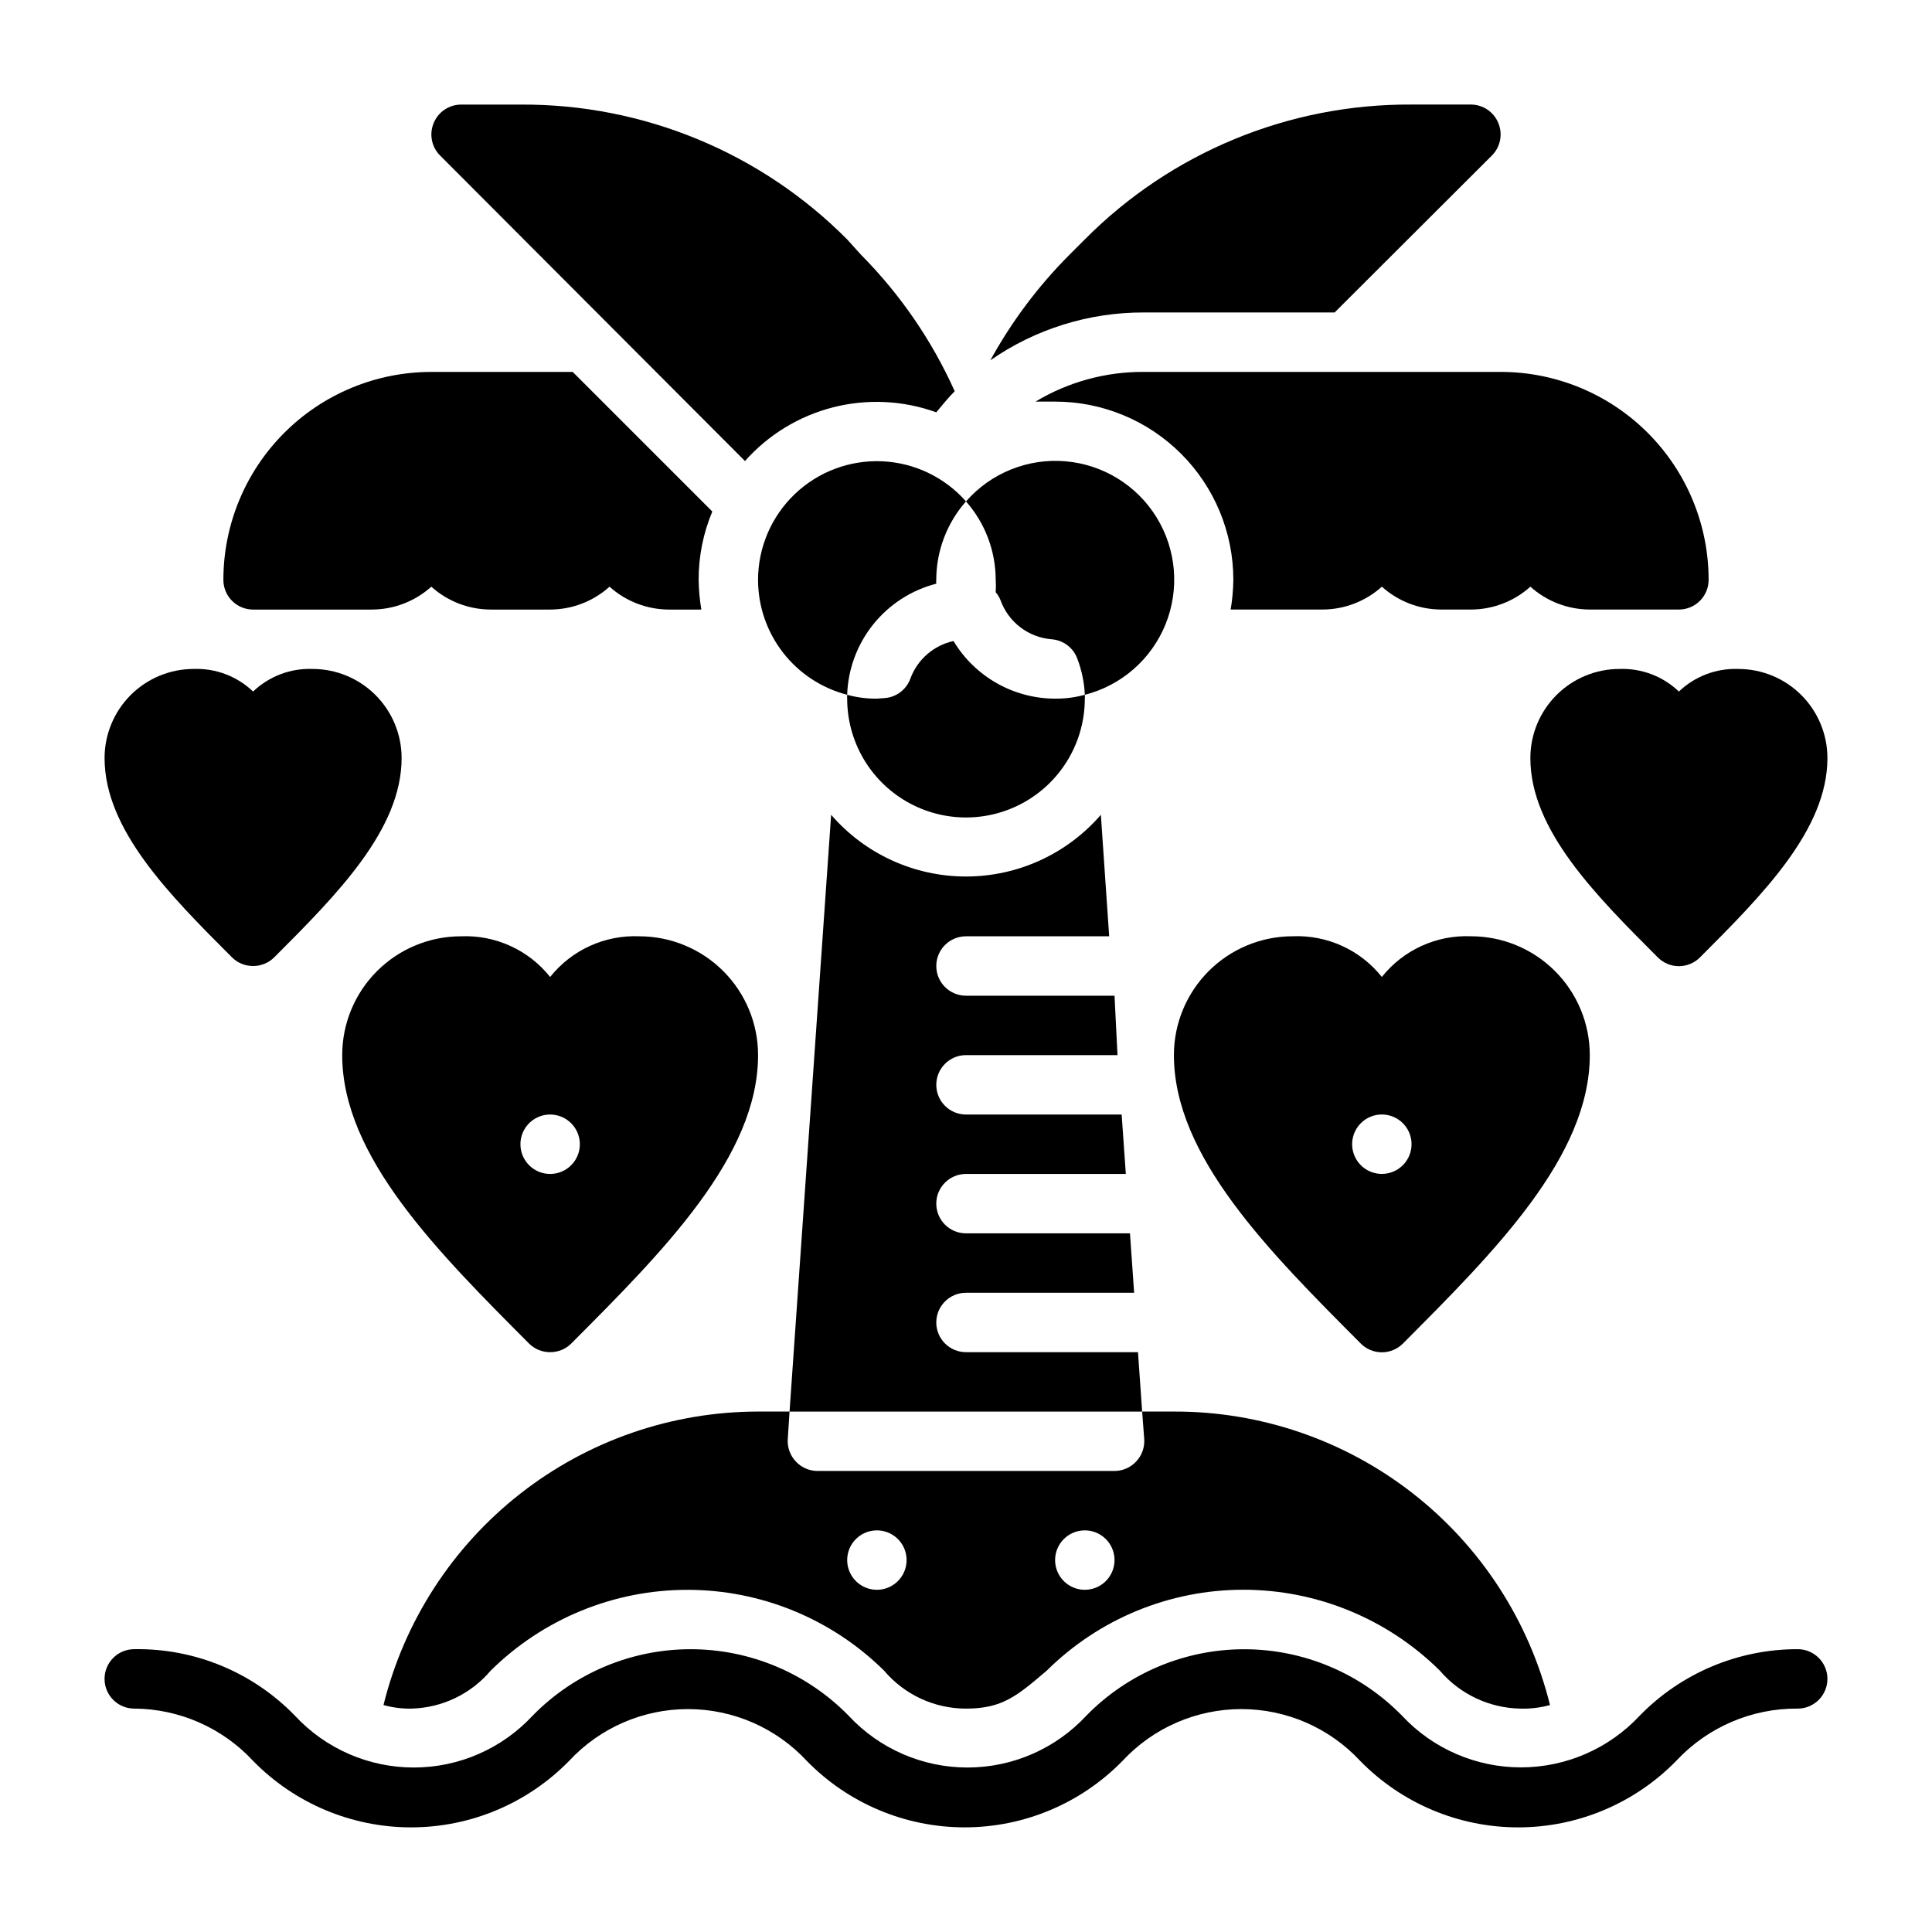
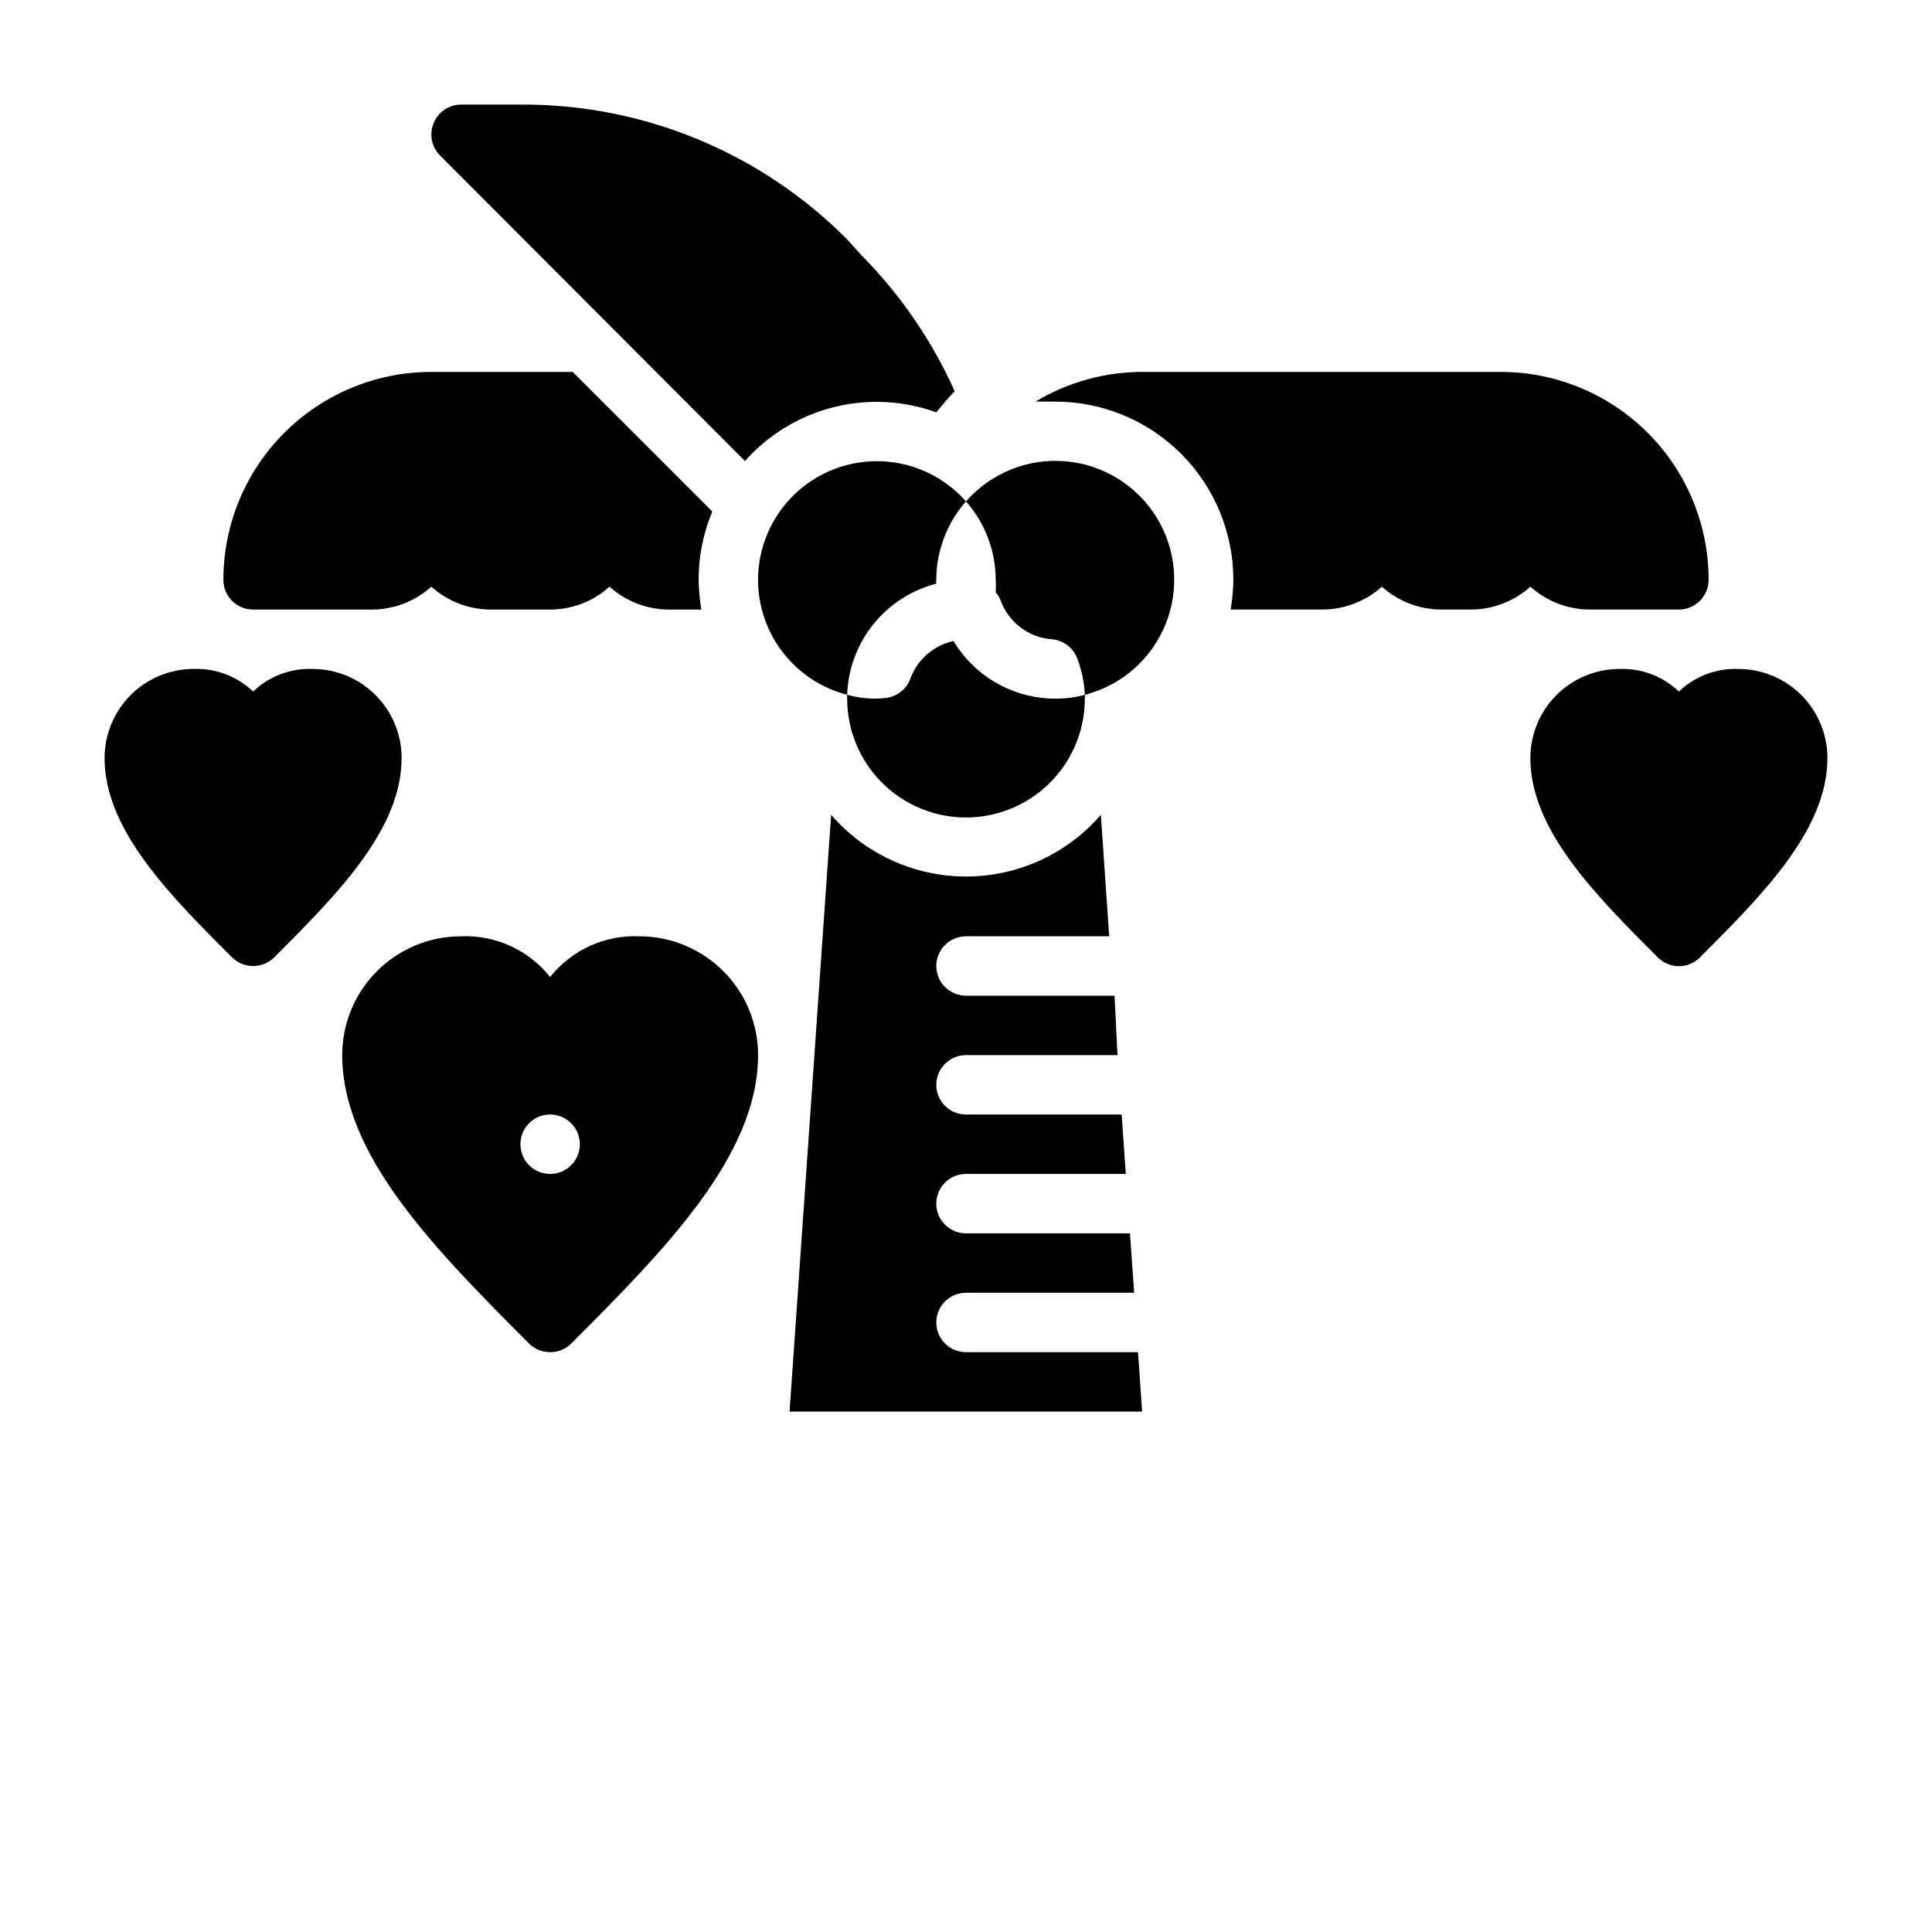
<svg xmlns="http://www.w3.org/2000/svg" fill="#000000" width="800px" height="800px" version="1.1" viewBox="144 144 512 512">
  <g>
    <path d="m211.07 400c2.094 0.012 4.102-0.812 5.59-2.285 16.609-16.609 33.77-33.848 33.77-52.82 0-6.262-2.488-12.27-6.918-16.699-4.426-4.43-10.434-6.918-16.699-6.918-5.84-0.211-11.516 1.945-15.742 5.984-4.227-4.039-9.902-6.195-15.746-5.984-6.262 0-12.27 2.488-16.699 6.918-4.426 4.43-6.914 10.438-6.914 16.699 0 18.973 17.16 36.211 33.77 52.82 1.484 1.473 3.496 2.297 5.59 2.285z" />
    <path d="m573.18 321.28c-6.266 0-12.27 2.488-16.699 6.918-4.43 4.43-6.918 10.438-6.918 16.699 0 18.973 17.16 36.211 33.77 52.82h0.004c1.477 1.492 3.488 2.328 5.586 2.328 2.102 0 4.113-0.836 5.59-2.328 16.609-16.609 33.773-33.848 33.773-52.82 0-6.262-2.488-12.27-6.918-16.699-4.43-4.43-10.438-6.918-16.699-6.918-5.84-0.211-11.52 1.945-15.746 5.984-4.223-4.039-9.902-6.195-15.742-5.984z" />
    <path d="m289.79 502.34c2.094 0.012 4.106-0.809 5.59-2.285 24.324-24.402 49.516-49.594 49.516-76.438 0-8.352-3.316-16.359-9.223-22.266-5.906-5.902-13.914-9.223-22.266-9.223-9.141-0.379-17.918 3.625-23.617 10.785-5.699-7.16-14.473-11.164-23.613-10.785-8.352 0-16.363 3.32-22.266 9.223-5.906 5.906-9.223 13.914-9.223 22.266 0 26.844 25.191 52.035 49.516 76.438h-0.004c1.488 1.477 3.5 2.297 5.59 2.285zm-7.871-55.105c0-3.184 1.918-6.055 4.859-7.273s6.328-0.543 8.578 1.707c2.254 2.25 2.926 5.637 1.707 8.578-1.219 2.941-4.09 4.859-7.273 4.859-4.348 0-7.871-3.523-7.871-7.871z" />
-     <path d="m533.82 392.12c-9.145-0.379-17.918 3.625-23.617 10.785-5.699-7.16-14.473-11.164-23.617-10.785-8.352 0-16.359 3.32-22.266 9.223-5.902 5.906-9.223 13.914-9.223 22.266 0 26.844 25.191 52.035 49.516 76.438 1.48 1.492 3.492 2.328 5.59 2.328 2.098 0 4.109-0.836 5.59-2.328 24.324-24.402 49.516-49.594 49.516-76.438 0-8.352-3.32-16.359-9.223-22.266-5.906-5.902-13.914-9.223-22.266-9.223zm-23.617 62.977c-3.184 0-6.055-1.918-7.273-4.859-1.219-2.941-0.543-6.328 1.707-8.578s5.637-2.926 8.578-1.707 4.859 4.09 4.859 7.273c0 2.09-0.828 4.09-2.305 5.566-1.477 1.477-3.481 2.305-5.566 2.305z" />
-     <path d="m620.41 581.05c-15.77-0.023-30.875 6.336-41.879 17.633-8.145 8.73-19.547 13.691-31.488 13.691-11.938 0-23.344-4.961-31.488-13.691-11.004-11.266-26.09-17.617-41.84-17.617s-30.832 6.352-41.84 17.617c-8.133 8.754-19.539 13.727-31.488 13.727-11.945 0-23.355-4.973-31.488-13.727-11.016-11.27-26.113-17.625-41.879-17.625-15.762 0-30.859 6.356-41.879 17.625-8.133 8.754-19.539 13.727-31.488 13.727-11.945 0-23.355-4.973-31.488-13.727-11.145-11.516-26.562-17.898-42.586-17.633-4.348 0-7.871 3.523-7.871 7.871 0 4.348 3.523 7.875 7.871 7.875 11.957 0.07 23.355 5.086 31.488 13.852 11.02 11.273 26.117 17.625 41.879 17.625s30.859-6.352 41.879-17.625c8.133-8.75 19.539-13.723 31.488-13.723 11.949 0 23.355 4.973 31.488 13.723 11.004 11.27 26.09 17.621 41.84 17.621s30.832-6.352 41.84-17.621c8.133-8.75 19.539-13.723 31.488-13.723 11.945 0 23.355 4.973 31.488 13.723 11.02 11.273 26.117 17.625 41.879 17.625 15.762 0 30.859-6.352 41.879-17.625 8.312-8.934 19.996-13.961 32.195-13.852 4.348 0 7.875-3.527 7.875-7.875 0-4.348-3.527-7.871-7.875-7.871z" />
    <path d="m445.58 502.34h-45.578c-4.348 0-7.875-3.527-7.875-7.875 0-4.348 3.527-7.871 7.875-7.871h44.555l-1.102-15.742h-43.453c-4.348 0-7.875-3.523-7.875-7.871 0-4.348 3.527-7.875 7.875-7.875h42.352l-1.102-15.742h-41.25c-4.348 0-7.875-3.523-7.875-7.871 0-4.348 3.527-7.875 7.875-7.875h40.148l-0.789-15.742h-39.359c-4.348 0-7.875-3.523-7.875-7.871s3.527-7.875 7.875-7.875h37.941l-2.203-32.195c-8.973 10.383-22.016 16.352-35.738 16.352s-26.77-5.969-35.742-16.352l-11.02 158.15h93.441z" />
-     <path d="m497.69 226.81 41.723-41.645-0.004 0.004c2.234-2.266 2.887-5.648 1.656-8.582-1.207-2.938-4.066-4.863-7.242-4.879h-15.746c-32.492-0.199-63.695 12.68-86.59 35.738l-4.016 4.016c-8.293 8.301-15.371 17.734-21.02 28.023 11.965-8.316 26.207-12.742 40.777-12.676z" />
    <path d="m407.87 300.97c0.535 0.602 0.965 1.297 1.258 2.047 1.016 2.84 2.82 5.328 5.207 7.168 2.387 1.844 5.254 2.961 8.254 3.223 3.141 0.191 5.863 2.234 6.93 5.195 1.16 3.051 1.824 6.266 1.969 9.523 9.691-2.477 17.633-9.41 21.391-18.684 3.754-9.273 2.879-19.781-2.359-28.309-5.238-8.523-14.215-14.051-24.184-14.891-9.973-0.84-19.746 3.109-26.336 10.637 5.062 5.742 7.859 13.129 7.871 20.785 0.078 1.098 0.078 2.203 0 3.305z" />
    <path d="m344.89 297.66c0.004 6.977 2.328 13.754 6.602 19.266 4.273 5.516 10.258 9.453 17.016 11.195 0.227-6.797 2.648-13.34 6.906-18.648 4.258-5.309 10.121-9.094 16.707-10.789-0.039-0.344-0.039-0.684 0-1.023 0.012-7.656 2.812-15.043 7.875-20.785-5.672-6.43-13.723-10.27-22.289-10.633-8.566-0.359-16.91 2.785-23.102 8.715-6.195 5.93-9.703 14.129-9.715 22.703z" />
    <path d="m396.69 313.88c-5.246 1.145-9.551 4.883-11.414 9.918-1.039 2.91-3.688 4.945-6.769 5.195l-2.125 0.156c-2.66 0.027-5.309-0.316-7.871-1.023-0.039 0.344-0.039 0.684 0 1.023 0 11.25 6 21.648 15.742 27.27 9.742 5.625 21.746 5.625 31.488 0 9.742-5.621 15.746-16.02 15.746-27.27 0.039-0.34 0.039-0.68 0-1.023-2.566 0.707-5.215 1.051-7.875 1.023-11.027-0.023-21.242-5.816-26.922-15.27z" />
    <path d="m418.42 250.43h5.195c12.527 0 24.543 4.977 33.398 13.836 8.859 8.855 13.836 20.871 13.836 33.398-0.039 2.637-0.273 5.269-0.711 7.871h24.324c5.816-0.016 11.422-2.172 15.746-6.062 4.324 3.891 9.93 6.047 15.742 6.062h7.875c5.812-0.016 11.422-2.172 15.742-6.062 4.324 3.891 9.93 6.047 15.746 6.062h23.617-0.004c2.09 0 4.09-0.832 5.566-2.305 1.477-1.477 2.309-3.481 2.309-5.566 0-14.617-5.809-28.633-16.141-38.965-10.336-10.336-24.352-16.141-38.965-16.141h-94.465c-10.145-0.078-20.117 2.644-28.812 7.871z" />
    <path d="m341.43 266.18c6.188-6.981 14.328-11.941 23.367-14.242 9.039-2.301 18.559-1.836 27.328 1.332 1.574-1.891 3.148-3.856 4.879-5.59h0.004c-6.051-13.469-14.477-25.734-24.875-36.211l-3.621-4.016c-22.895-23.059-54.102-35.938-86.594-35.738h-15.742c-3.18 0.016-6.035 1.941-7.242 4.879-1.234 2.934-0.582 6.316 1.652 8.582z" />
    <path d="m211.07 305.54h31.488c5.816-0.016 11.422-2.172 15.742-6.062 4.324 3.891 9.93 6.047 15.746 6.062h15.742c5.816-0.016 11.422-2.172 15.746-6.062 4.32 3.891 9.93 6.047 15.742 6.062h8.582c-0.434-2.602-0.672-5.234-0.711-7.871-0.016-6.219 1.215-12.375 3.621-18.109l-36.996-36.996h-37.473c-14.613 0-28.629 5.805-38.965 16.141-10.332 10.332-16.137 24.348-16.137 38.965 0 2.086 0.828 4.09 2.305 5.566 1.477 1.473 3.477 2.305 5.566 2.305z" />
-     <path d="m274.05 586.72c13.879-13.711 32.602-21.398 52.113-21.398 19.508 0 38.23 7.688 52.113 21.398 5.402 6.394 13.352 10.082 21.727 10.078 9.684 0 13.539-3.387 21.41-10.078 13.855-13.723 32.57-21.422 52.074-21.422s38.215 7.699 52.074 21.422c5.34 6.258 13.105 9.926 21.332 10.078 2.656 0.078 5.309-0.238 7.871-0.945-5.5-22.254-18.312-42.016-36.383-56.117-18.07-14.102-40.355-21.73-63.277-21.66h-8.422l0.551 7.32c0.141 2.18-0.629 4.316-2.125 5.906-1.484 1.598-3.566 2.512-5.746 2.519h-78.723c-2.18-0.008-4.262-0.922-5.746-2.519-1.496-1.59-2.266-3.727-2.125-5.906l0.473-7.32h-8.344c-22.855 0.02-45.047 7.688-63.035 21.781-17.992 14.098-30.746 33.809-36.23 55.996 2.406 0.672 4.898 0.992 7.398 0.945 8.125-0.199 15.777-3.867 21.02-10.078zm157.44-37.156c3.184 0 6.051 1.918 7.269 4.859 1.219 2.941 0.547 6.328-1.703 8.578-2.254 2.254-5.641 2.926-8.582 1.707s-4.859-4.09-4.859-7.273c0-4.348 3.527-7.871 7.875-7.871zm-55.105 0c3.184 0 6.055 1.918 7.273 4.859 1.219 2.941 0.543 6.328-1.707 8.578-2.25 2.254-5.637 2.926-8.578 1.707s-4.859-4.09-4.859-7.273c0-4.348 3.523-7.871 7.871-7.871z" />
  </g>
</svg>